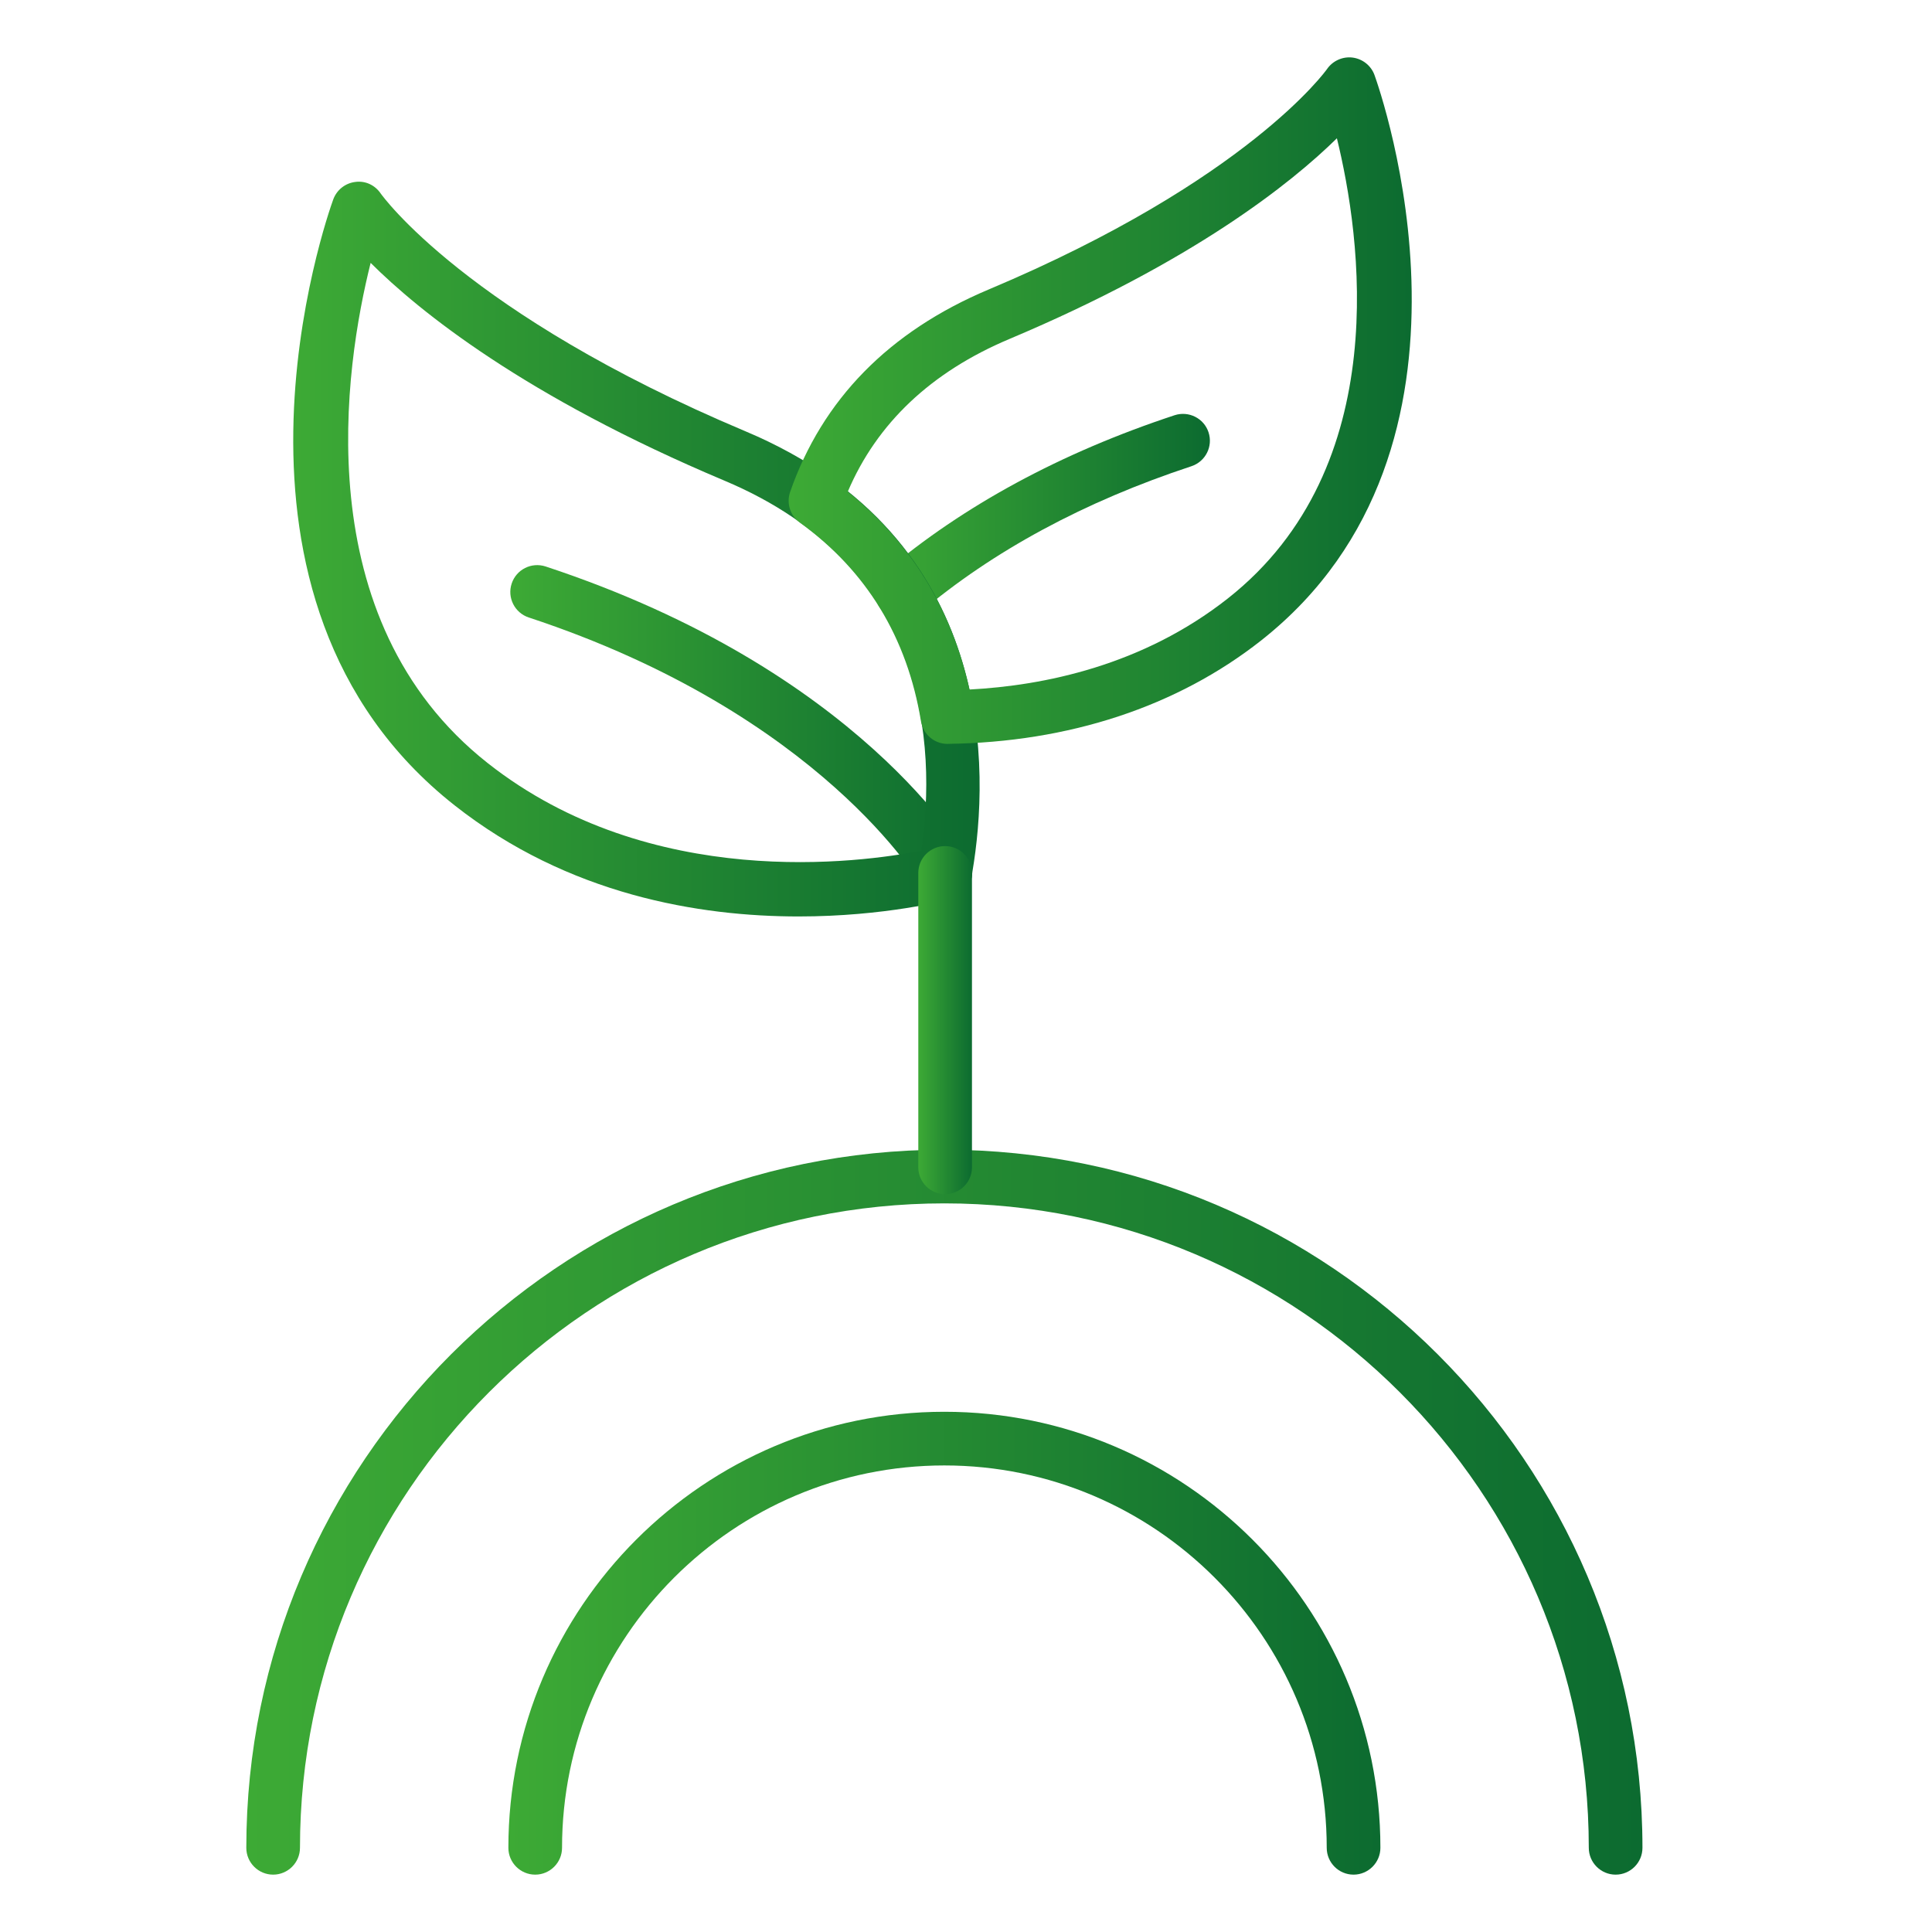
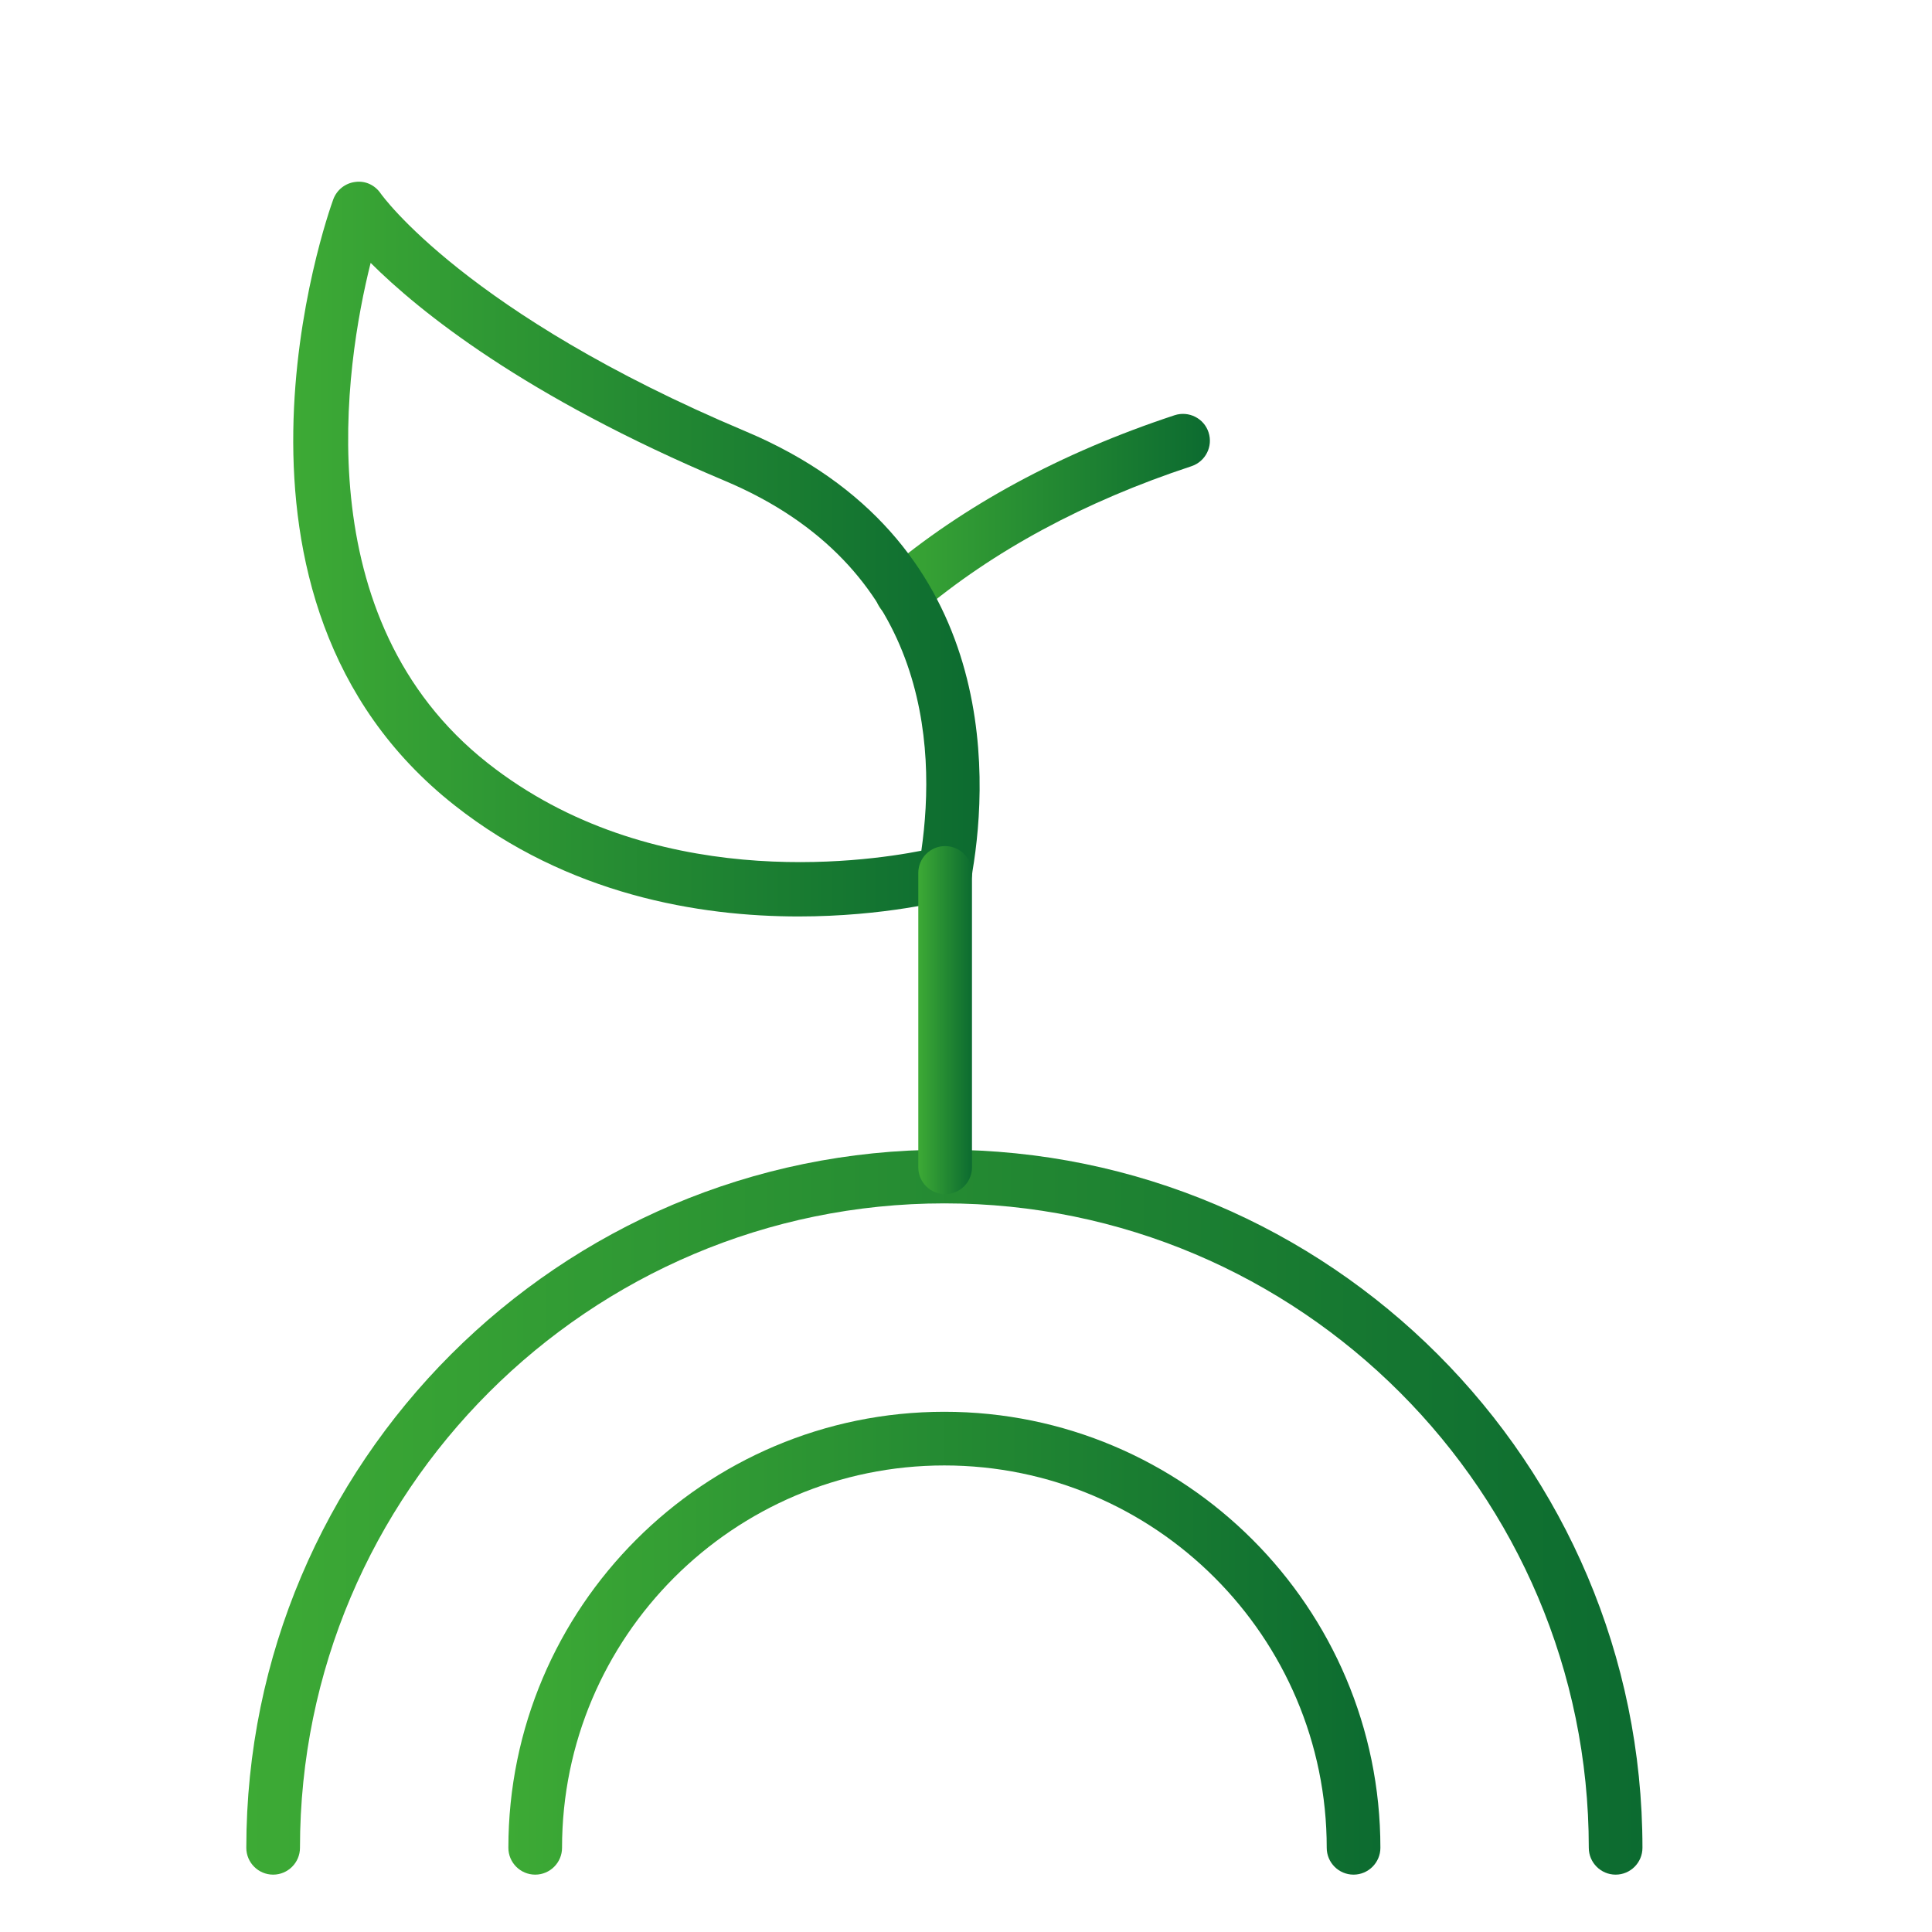
<svg xmlns="http://www.w3.org/2000/svg" version="1.1" x="0px" y="0px" width="45px" height="45px" viewBox="0 0 45 45" enable-background="new 0 0 45 45" xml:space="preserve">
  <g id="Calque_1" display="none">
    <g display="inline">
      <linearGradient id="SVGID_1_" gradientUnits="userSpaceOnUse" x1="19.605" y1="22.755" x2="35.473" y2="22.755">
        <stop offset="0" style="stop-color:#3DAA35" />
        <stop offset="1" style="stop-color:#0C6B30" />
      </linearGradient>
      <path fill="url(#SVGID_1_)" d="M27.52,44c-0.293,0-0.588-0.017-0.883-0.049c-3.647-0.402-6.584-3.344-6.983-6.992    c-0.339-3.099,1.129-6.068,3.76-7.669V5.634c0-2.274,1.85-4.124,4.124-4.124s4.124,1.85,4.124,4.124v1.057    c0,0.345-0.279,0.625-0.625,0.625s-0.625-0.28-0.625-0.625V5.634c0-1.585-1.289-2.874-2.873-2.874    c-1.586,0-2.875,1.289-2.875,2.874V29.65c0,0.229-0.125,0.438-0.324,0.549c-2.39,1.305-3.74,3.904-3.443,6.623    c0.336,3.072,2.808,5.548,5.879,5.887c1.928,0.21,3.785-0.377,5.221-1.661c1.414-1.267,2.227-3.082,2.227-4.98    c0-2.445-1.336-4.694-3.485-5.868c-0.2-0.11-0.325-0.32-0.325-0.549v-0.996c0-0.345,0.279-0.625,0.625-0.625    s0.625,0.28,0.625,0.625v0.636c2.359,1.437,3.811,4,3.811,6.777c0,2.253-0.964,4.408-2.643,5.912    C31.371,43.286,29.474,44,27.52,44z" />
      <linearGradient id="SVGID_2_" gradientUnits="userSpaceOnUse" x1="23.414" y1="36.067" x2="31.662" y2="36.067">
        <stop offset="0" style="stop-color:#3DAA35" />
        <stop offset="1" style="stop-color:#0C6B30" />
      </linearGradient>
-       <path fill="url(#SVGID_2_)" d="M27.538,40.191c-2.274,0-4.124-1.85-4.124-4.124s1.85-4.124,4.124-4.124s4.124,1.85,4.124,4.124    S29.813,40.191,27.538,40.191z M27.538,33.193c-1.585,0-2.874,1.289-2.874,2.874s1.289,2.874,2.874,2.874s2.874-1.289,2.874-2.874    S29.123,33.193,27.538,33.193z" />
      <linearGradient id="SVGID_3_" gradientUnits="userSpaceOnUse" x1="26.984" y1="25.454" x2="33.732" y2="25.454">
        <stop offset="0" style="stop-color:#3DAA35" />
        <stop offset="1" style="stop-color:#0C6B30" />
      </linearGradient>
      <path fill="url(#SVGID_3_)" d="M33.107,26.079h-5.498c-0.346,0-0.625-0.28-0.625-0.625s0.279-0.625,0.625-0.625h5.498    c0.345,0,0.625,0.28,0.625,0.625S33.452,26.079,33.107,26.079z" />
      <linearGradient id="SVGID_4_" gradientUnits="userSpaceOnUse" x1="26.984" y1="22.185" x2="29.803" y2="22.185">
        <stop offset="0" style="stop-color:#3DAA35" />
        <stop offset="1" style="stop-color:#0C6B30" />
      </linearGradient>
      <path fill="url(#SVGID_4_)" d="M29.178,22.81h-1.568c-0.346,0-0.625-0.279-0.625-0.625c0-0.345,0.279-0.625,0.625-0.625h1.568    c0.345,0,0.625,0.28,0.625,0.625C29.803,22.53,29.522,22.81,29.178,22.81z" />
      <linearGradient id="SVGID_5_" gradientUnits="userSpaceOnUse" x1="26.984" y1="18.916" x2="33.732" y2="18.916">
        <stop offset="0" style="stop-color:#3DAA35" />
        <stop offset="1" style="stop-color:#0C6B30" />
      </linearGradient>
      <path fill="url(#SVGID_5_)" d="M33.107,19.541h-5.498c-0.346,0-0.625-0.28-0.625-0.625s0.279-0.625,0.625-0.625h5.498    c0.345,0,0.625,0.28,0.625,0.625S33.452,19.541,33.107,19.541z" />
      <linearGradient id="SVGID_6_" gradientUnits="userSpaceOnUse" x1="26.984" y1="15.647" x2="29.803" y2="15.647">
        <stop offset="0" style="stop-color:#3DAA35" />
        <stop offset="1" style="stop-color:#0C6B30" />
      </linearGradient>
      <path fill="url(#SVGID_6_)" d="M29.178,16.272h-1.568c-0.346,0-0.625-0.28-0.625-0.625s0.279-0.625,0.625-0.625h1.568    c0.345,0,0.625,0.28,0.625,0.625S29.522,16.272,29.178,16.272z" />
      <linearGradient id="SVGID_7_" gradientUnits="userSpaceOnUse" x1="26.984" y1="12.378" x2="33.732" y2="12.378">
        <stop offset="0" style="stop-color:#3DAA35" />
        <stop offset="1" style="stop-color:#0C6B30" />
      </linearGradient>
      <path fill="url(#SVGID_7_)" d="M33.107,13.003h-5.498c-0.346,0-0.625-0.28-0.625-0.625s0.279-0.625,0.625-0.625h5.498    c0.345,0,0.625,0.28,0.625,0.625S33.452,13.003,33.107,13.003z" />
      <linearGradient id="SVGID_8_" gradientUnits="userSpaceOnUse" x1="26.984" y1="9.109" x2="29.803" y2="9.109">
        <stop offset="0" style="stop-color:#3DAA35" />
        <stop offset="1" style="stop-color:#0C6B30" />
      </linearGradient>
-       <path fill="url(#SVGID_8_)" d="M29.178,9.734h-1.568c-0.346,0-0.625-0.28-0.625-0.625s0.279-0.625,0.625-0.625h1.568    c0.345,0,0.625,0.28,0.625,0.625S29.522,9.734,29.178,9.734z" />
      <linearGradient id="SVGID_9_" gradientUnits="userSpaceOnUse" x1="26.984" y1="18.07" x2="28.234" y2="18.07">
        <stop offset="0" style="stop-color:#3DAA35" />
        <stop offset="1" style="stop-color:#0C6B30" />
      </linearGradient>
      <path fill="url(#SVGID_9_)" d="M27.609,29.583c-0.346,0-0.625-0.28-0.625-0.625V7.182c0-0.345,0.279-0.625,0.625-0.625    s0.625,0.28,0.625,0.625v21.776C28.234,29.303,27.955,29.583,27.609,29.583z" />
    </g>
    <g display="inline">
      <g>
        <linearGradient id="SVGID_10_" gradientUnits="userSpaceOnUse" x1="3.435" y1="18.751" x2="22.502" y2="18.751">
          <stop offset="0" style="stop-color:#3DAA35" />
          <stop offset="1" style="stop-color:#0C6B30" />
        </linearGradient>
        <path fill="none" stroke="url(#SVGID_10_)" stroke-miterlimit="10" d="M21.549,12.843L21.549,12.843     c-0.266,0.238-0.614,0.361-0.971,0.343c-3.542-0.186-6.944,1.018-9.579,3.391s-4.188,5.63-4.375,9.172     C6.598,26.27,6.27,26.743,5.75,26.94c-0.466,0.177-1.002,0.073-1.371-0.263c-0.334-0.303-0.478-0.725-0.438-1.13     c0.238-4.236,2.104-8.13,5.258-10.97c3.16-2.845,7.238-4.294,11.486-4.08c0.486,0.013,0.965,0.288,1.203,0.815     C22.129,11.836,21.977,12.458,21.549,12.843z" />
        <linearGradient id="SVGID_11_" gradientUnits="userSpaceOnUse" x1="8.255" y1="21.122" x2="21.936" y2="21.122">
          <stop offset="0" style="stop-color:#3DAA35" />
          <stop offset="1" style="stop-color:#0C6B30" />
        </linearGradient>
        <path fill="none" stroke="url(#SVGID_11_)" stroke-miterlimit="10" d="M20.991,17.631c-0.256,0.23-0.6,0.363-0.97,0.344     c-2.177-0.114-4.268,0.626-5.888,2.084c-1.618,1.458-2.573,3.459-2.689,5.639c-0.019,0.355-0.178,0.689-0.443,0.928     c-0.552,0.497-1.404,0.453-1.901-0.1c-0.264-0.293-0.375-0.67-0.339-1.033c0.169-2.872,1.436-5.509,3.573-7.433     c2.154-1.939,4.934-2.924,7.828-2.772c0.741,0.039,1.312,0.672,1.272,1.414C21.415,17.072,21.248,17.4,20.991,17.631z" />
        <linearGradient id="SVGID_12_" gradientUnits="userSpaceOnUse" x1="12.921" y1="23.531" x2="21.607" y2="23.531">
          <stop offset="0" style="stop-color:#3DAA35" />
          <stop offset="1" style="stop-color:#0C6B30" />
        </linearGradient>
        <path fill="none" stroke="url(#SVGID_12_)" stroke-miterlimit="10" d="M20.662,22.287c-0.256,0.23-0.6,0.363-0.972,0.344     c-0.908-0.048-1.781,0.261-2.458,0.869c-0.677,0.609-1.076,1.445-1.123,2.354c-0.039,0.741-0.672,1.312-1.414,1.272     c-0.742-0.038-1.312-0.672-1.272-1.413c0.085-1.627,0.799-3.123,2.009-4.212s2.773-1.644,4.399-1.558     c0.743,0.04,1.312,0.672,1.274,1.414C21.086,21.729,20.918,22.057,20.662,22.287z" />
        <linearGradient id="SVGID_13_" gradientUnits="userSpaceOnUse" x1="17.526" y1="25.943" x2="21.335" y2="25.943">
          <stop offset="0" style="stop-color:#3DAA35" />
          <stop offset="1" style="stop-color:#0C6B30" />
        </linearGradient>
        <path fill="none" stroke="url(#SVGID_13_)" stroke-miterlimit="10" d="M20.391,27.009c-0.553,0.497-1.404,0.452-1.9-0.099     l-0.118-0.131c-0.497-0.553-0.453-1.404,0.1-1.9c0.552-0.498,1.403-0.453,1.899,0.1l0.119,0.131     C20.986,25.661,20.941,26.512,20.391,27.009z" />
      </g>
    </g>
  </g>
  <g id="Calque_2">
    <g>
      <linearGradient id="SVGID_14_" gradientUnits="userSpaceOnUse" x1="11.841" y1="38.273" x2="32.152" y2="38.273">
        <stop offset="0" style="stop-color:#3DAA35" />
        <stop offset="1" style="stop-color:#0C6B30" />
      </linearGradient>
      <path fill="url(#SVGID_14_)" d="M31.527,43.664c-0.346,0-0.625-0.281-0.625-0.625c0-4.91-3.996-8.906-8.906-8.906    c-4.91,0-8.905,3.996-8.905,8.906c0,0.344-0.28,0.625-0.625,0.625s-0.625-0.281-0.625-0.625c0-5.6,4.556-10.156,10.155-10.156    c5.599,0,10.156,4.557,10.156,10.156C32.152,43.383,31.871,43.664,31.527,43.664z" />
      <linearGradient id="SVGID_15_" gradientUnits="userSpaceOnUse" x1="5.737" y1="35.222" x2="38.256" y2="35.222">
        <stop offset="0" style="stop-color:#3DAA35" />
        <stop offset="1" style="stop-color:#0C6B30" />
      </linearGradient>
      <path fill="url(#SVGID_15_)" d="M37.631,43.664c-0.344,0-0.625-0.281-0.625-0.625c0-8.277-6.732-15.01-15.009-15.01    c-8.276,0-15.01,6.732-15.01,15.01c0,0.344-0.28,0.625-0.625,0.625s-0.625-0.281-0.625-0.625c0-8.967,7.294-16.26,16.26-16.26    c8.966,0,16.259,7.293,16.259,16.26C38.256,43.383,37.977,43.664,37.631,43.664z" />
      <linearGradient id="SVGID_16_" gradientUnits="userSpaceOnUse" x1="20.386" y1="12.034" x2="28.183" y2="12.034">
        <stop offset="0" style="stop-color:#3DAA35" />
        <stop offset="1" style="stop-color:#0C6B30" />
      </linearGradient>
      <path fill="url(#SVGID_16_)" d="M21.011,14.429c-0.177,0-0.354-0.075-0.477-0.221c-0.224-0.264-0.19-0.658,0.072-0.881    c1.834-1.552,4.106-2.782,6.754-3.656c0.328-0.106,0.682,0.071,0.789,0.398c0.109,0.328-0.07,0.681-0.398,0.79    c-2.494,0.823-4.627,1.974-6.336,3.422C21.297,14.38,21.154,14.429,21.011,14.429z" />
      <linearGradient id="SVGID_17_" gradientUnits="userSpaceOnUse" x1="11.885" y1="17.06" x2="22.64" y2="17.06">
        <stop offset="0" style="stop-color:#3DAA35" />
        <stop offset="1" style="stop-color:#0C6B30" />
      </linearGradient>
-       <path fill="url(#SVGID_17_)" d="M22.016,20.956c-0.219,0-0.431-0.115-0.546-0.318c-0.022-0.04-2.332-4.005-9.155-6.256    c-0.327-0.108-0.506-0.462-0.397-0.79c0.108-0.327,0.459-0.505,0.79-0.398c7.32,2.416,9.754,6.654,9.854,6.833    c0.168,0.301,0.061,0.68-0.24,0.849C22.223,20.93,22.119,20.956,22.016,20.956z" />
      <linearGradient id="SVGID_18_" gradientUnits="userSpaceOnUse" x1="6.83" y1="12.789" x2="22.817" y2="12.789">
        <stop offset="0" style="stop-color:#3DAA35" />
        <stop offset="1" style="stop-color:#0C6B30" />
      </linearGradient>
      <path fill="url(#SVGID_18_)" d="M18.602,21.346c-2.309,0-5.361-0.498-8.015-2.589C4.476,13.942,7.625,5.022,7.762,4.645    c0.081-0.221,0.278-0.378,0.511-0.407c0.238-0.034,0.463,0.075,0.595,0.27c0.018,0.025,1.985,2.797,8.496,5.538    c5.908,2.486,5.666,7.994,5.287,10.247c-0.008,0.07-0.016,0.142-0.035,0.211c-0.061,0.211-0.227,0.375-0.438,0.432    C22.053,20.969,20.609,21.346,18.602,21.346z M8.633,6.123c-0.6,2.395-1.525,8.301,2.728,11.652    c3.797,2.993,8.691,2.317,10.099,2.04c0.357-2.477,0.145-6.628-4.58-8.617C12.21,9.232,9.757,7.244,8.633,6.123z" />
      <linearGradient id="SVGID_19_" gradientUnits="userSpaceOnUse" x1="18.37" y1="9.332" x2="32.882" y2="9.332">
        <stop offset="0" style="stop-color:#3DAA35" />
        <stop offset="1" style="stop-color:#0C6B30" />
      </linearGradient>
-       <path fill="url(#SVGID_19_)" d="M22.07,17.327c-0.306,0-0.568-0.221-0.618-0.523c-0.32-1.954-1.271-3.512-2.823-4.632    c-0.225-0.162-0.315-0.451-0.226-0.712c0.749-2.153,2.304-3.74,4.622-4.716c6.039-2.542,7.867-5.111,7.885-5.137    c0.133-0.192,0.365-0.295,0.594-0.266c0.232,0.03,0.43,0.186,0.51,0.405c0.127,0.352,3.064,8.677-2.641,13.173    c-1.953,1.538-4.475,2.371-7.295,2.407C22.076,17.327,22.072,17.327,22.07,17.327z M19.746,11.453    c1.465,1.181,2.417,2.728,2.836,4.607c1.732-0.091,4.033-0.558,6.018-2.122c3.891-3.067,3.094-8.453,2.539-10.717    c-1.074,1.055-3.357,2.876-7.629,4.675C21.689,8.663,20.424,9.858,19.746,11.453z" />
      <linearGradient id="SVGID_20_" gradientUnits="userSpaceOnUse" x1="21.389" y1="23.761" x2="22.639" y2="23.761">
        <stop offset="0" style="stop-color:#3DAA35" />
        <stop offset="1" style="stop-color:#0C6B30" />
      </linearGradient>
      <path fill="url(#SVGID_20_)" d="M22.014,27.814c-0.344,0-0.625-0.279-0.625-0.625v-6.857c0-0.345,0.28-0.625,0.625-0.625    c0.346,0,0.625,0.28,0.625,0.625v6.857C22.639,27.535,22.359,27.814,22.014,27.814z" />
    </g>
  </g>
  <g id="Calque_3" display="none">
    <g display="inline">
      <linearGradient id="SVGID_21_" gradientUnits="userSpaceOnUse" x1="8.247" y1="21.192" x2="22.85" y2="21.192">
        <stop offset="0" style="stop-color:#3DAA35" />
        <stop offset="1" style="stop-color:#0C6B30" />
      </linearGradient>
      <path fill="url(#SVGID_21_)" d="M12.506,32.476c-0.084,0-0.169-0.017-0.25-0.053c-0.271-0.118-0.421-0.411-0.361-0.7l1.876-8.964    H8.872c-0.232,0-0.444-0.128-0.553-0.333c-0.108-0.205-0.094-0.453,0.037-0.644l7.914-11.6c0.194-0.287,0.584-0.359,0.869-0.164    c0.285,0.194,0.358,0.583,0.164,0.868l-7.248,10.623h4.486c0.188,0,0.366,0.085,0.485,0.231c0.118,0.146,0.165,0.338,0.126,0.522    l-1.424,6.804l7.281-10.193H17.53c-0.345,0-0.625-0.28-0.625-0.625s0.28-0.625,0.625-0.625h4.694c0.234,0,0.449,0.131,0.556,0.339    c0.107,0.208,0.089,0.459-0.047,0.649l-9.718,13.604C12.895,32.383,12.704,32.476,12.506,32.476z" />
      <linearGradient id="SVGID_22_" gradientUnits="userSpaceOnUse" x1="1.131" y1="21.11" x2="33.461" y2="21.11">
        <stop offset="0" style="stop-color:#3DAA35" />
        <stop offset="1" style="stop-color:#0C6B30" />
      </linearGradient>
      <path fill="url(#SVGID_22_)" d="M17.554,37.533c-9.055,0-16.422-7.367-16.422-16.423c0-9.055,7.367-16.422,16.422-16.422    c5.646,0,10.828,2.847,13.864,7.615c0.185,0.291,0.1,0.677-0.192,0.863c-0.291,0.185-0.678,0.1-0.862-0.192    c-2.805-4.406-7.594-7.036-12.81-7.036c-8.366,0-15.172,6.806-15.172,15.172c0,8.367,6.806,15.173,15.172,15.173    c6.896,0,12.931-4.652,14.678-11.313c0.087-0.335,0.429-0.536,0.763-0.446c0.334,0.088,0.533,0.43,0.446,0.764    C31.551,32.497,25.018,37.533,17.554,37.533z" />
      <linearGradient id="SVGID_23_" gradientUnits="userSpaceOnUse" x1="28.398" y1="19.481" x2="34.093" y2="19.481">
        <stop offset="0" style="stop-color:#3DAA35" />
        <stop offset="1" style="stop-color:#0C6B30" />
      </linearGradient>
-       <path fill="url(#SVGID_23_)" d="M33.467,21.308c-0.143,0-0.285-0.049-0.402-0.148c-1.142-0.966-2.567-1.736-4.238-2.287    c-0.327-0.108-0.506-0.462-0.397-0.79c0.108-0.328,0.461-0.504,0.79-0.398c1.823,0.602,3.389,1.45,4.652,2.521    c0.264,0.223,0.297,0.618,0.074,0.881C33.821,21.232,33.645,21.308,33.467,21.308z" />
      <linearGradient id="SVGID_24_" gradientUnits="userSpaceOnUse" x1="32.161" y1="22.894" x2="39.867" y2="22.894">
        <stop offset="0" style="stop-color:#3DAA35" />
        <stop offset="1" style="stop-color:#0C6B30" />
      </linearGradient>
      <path fill="url(#SVGID_24_)" d="M32.785,25.74c-0.104,0-0.208-0.026-0.305-0.081c-0.3-0.169-0.407-0.547-0.24-0.848    c0.07-0.124,1.76-3.068,6.806-4.733c0.326-0.107,0.681,0.07,0.79,0.398c0.107,0.328-0.07,0.681-0.398,0.79    c-4.548,1.5-6.092,4.131-6.106,4.158C33.215,25.625,33.004,25.74,32.785,25.74z" />
      <linearGradient id="SVGID_25_" gradientUnits="userSpaceOnUse" x1="32.045" y1="19.994" x2="43.298" y2="19.994">
        <stop offset="0" style="stop-color:#3DAA35" />
        <stop offset="1" style="stop-color:#0C6B30" />
      </linearGradient>
      <path fill="url(#SVGID_25_)" d="M35.102,26.004c-1.392,0-2.392-0.261-2.479-0.284c-0.211-0.058-0.377-0.222-0.438-0.432    c-0.012-0.042-0.02-0.085-0.022-0.129c-0.272-1.644-0.423-5.477,3.704-7.214c4.35-1.831,5.672-3.674,5.684-3.692    c0.135-0.191,0.365-0.291,0.596-0.264c0.231,0.03,0.428,0.185,0.508,0.404c0.095,0.262,2.279,6.452-1.982,9.81    C38.826,25.658,36.705,26.004,35.102,26.004z M33.343,24.595c1.077,0.191,4.154,0.519,6.556-1.372    c2.616-2.063,2.244-5.622,1.861-7.371c-0.873,0.802-2.531,2.035-5.408,3.246C33.355,20.358,33.139,22.959,33.343,24.595z" />
      <linearGradient id="SVGID_26_" gradientUnits="userSpaceOnUse" x1="25.207" y1="17.645" x2="35.462" y2="17.645">
        <stop offset="0" style="stop-color:#3DAA35" />
        <stop offset="1" style="stop-color:#0C6B30" />
      </linearGradient>
      <path fill="url(#SVGID_26_)" d="M32.749,23.275c-1.968-0.025-3.724-0.605-5.083-1.677c-3.988-3.143-1.947-8.928-1.857-9.173    c0.08-0.221,0.277-0.378,0.51-0.407c0.237-0.03,0.461,0.074,0.592,0.266c0.021,0.03,1.253,1.728,5.268,3.418    c1.629,0.686,2.723,1.803,3.25,3.322c0.091,0.261-0.001,0.55-0.225,0.712c-1.01,0.729-1.628,1.743-1.838,3.016    C33.316,23.055,33.055,23.275,32.749,23.275z M26.708,13.879c-0.349,1.642-0.647,4.863,1.731,6.737    c1.244,0.981,2.682,1.307,3.807,1.388c0.301-1.184,0.928-2.198,1.836-2.975c-0.452-0.966-1.254-1.696-2.389-2.174    C29.074,15.753,27.537,14.629,26.708,13.879z" />
    </g>
  </g>
</svg>